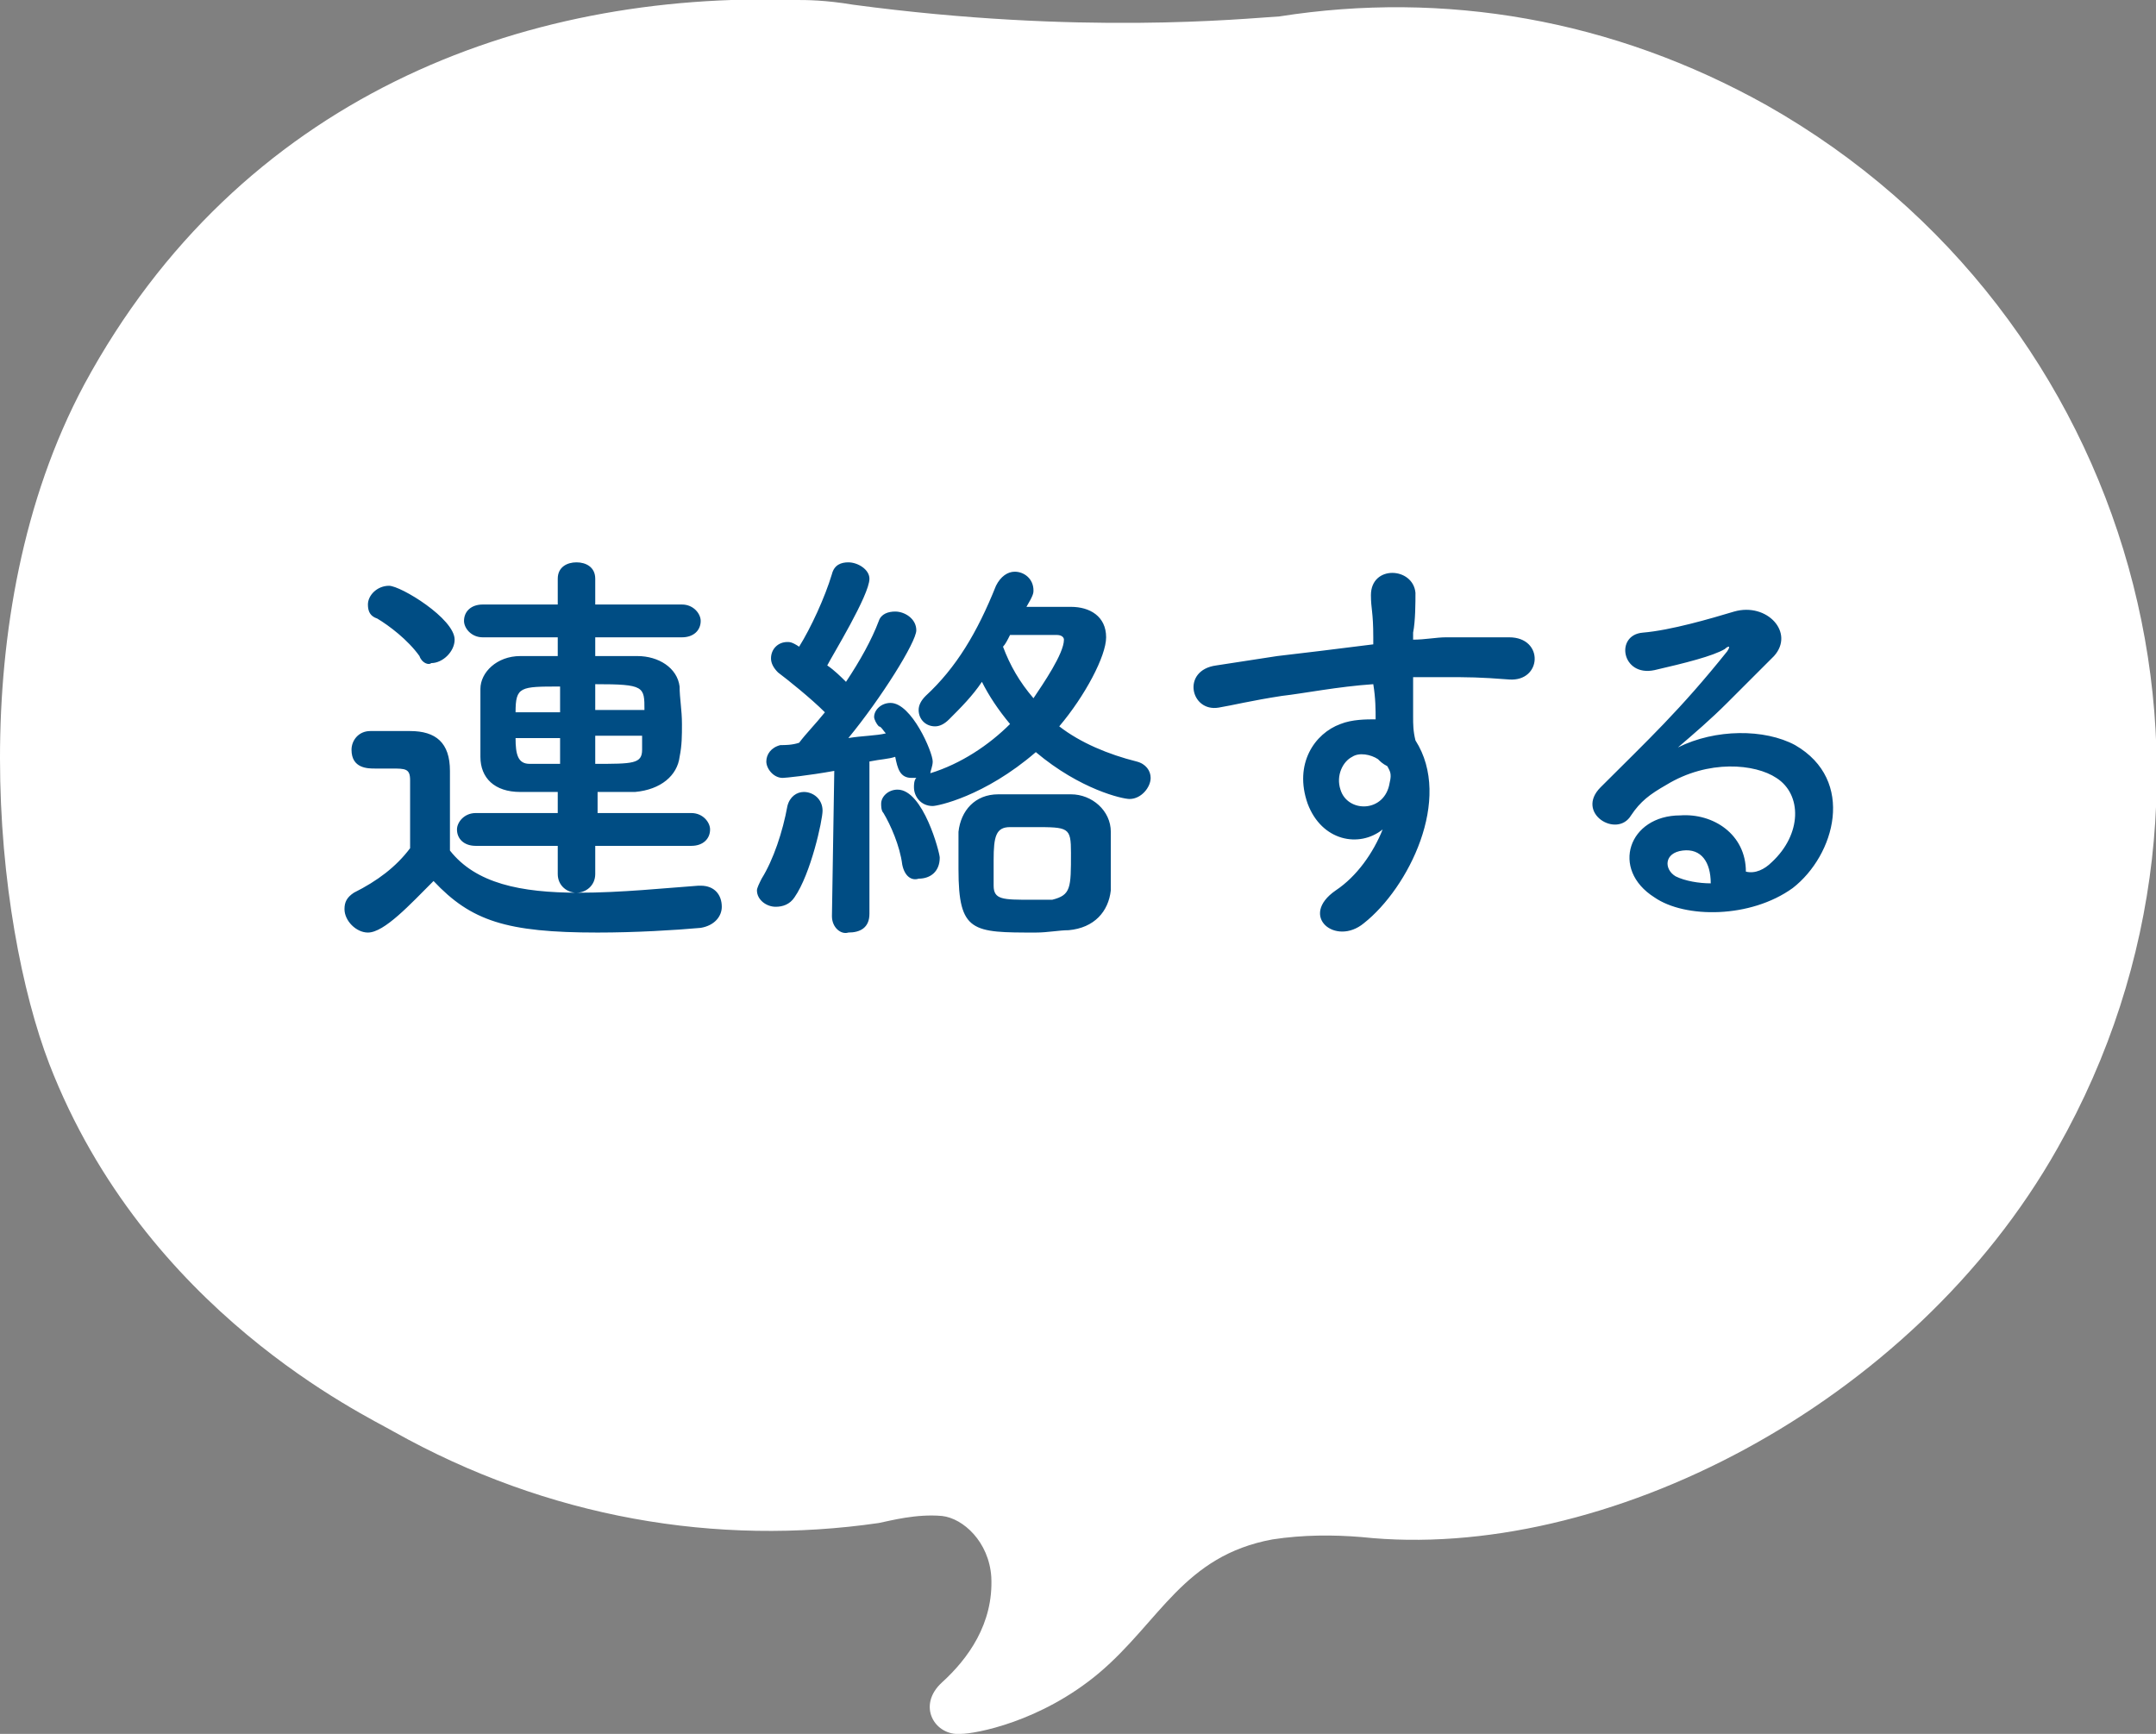
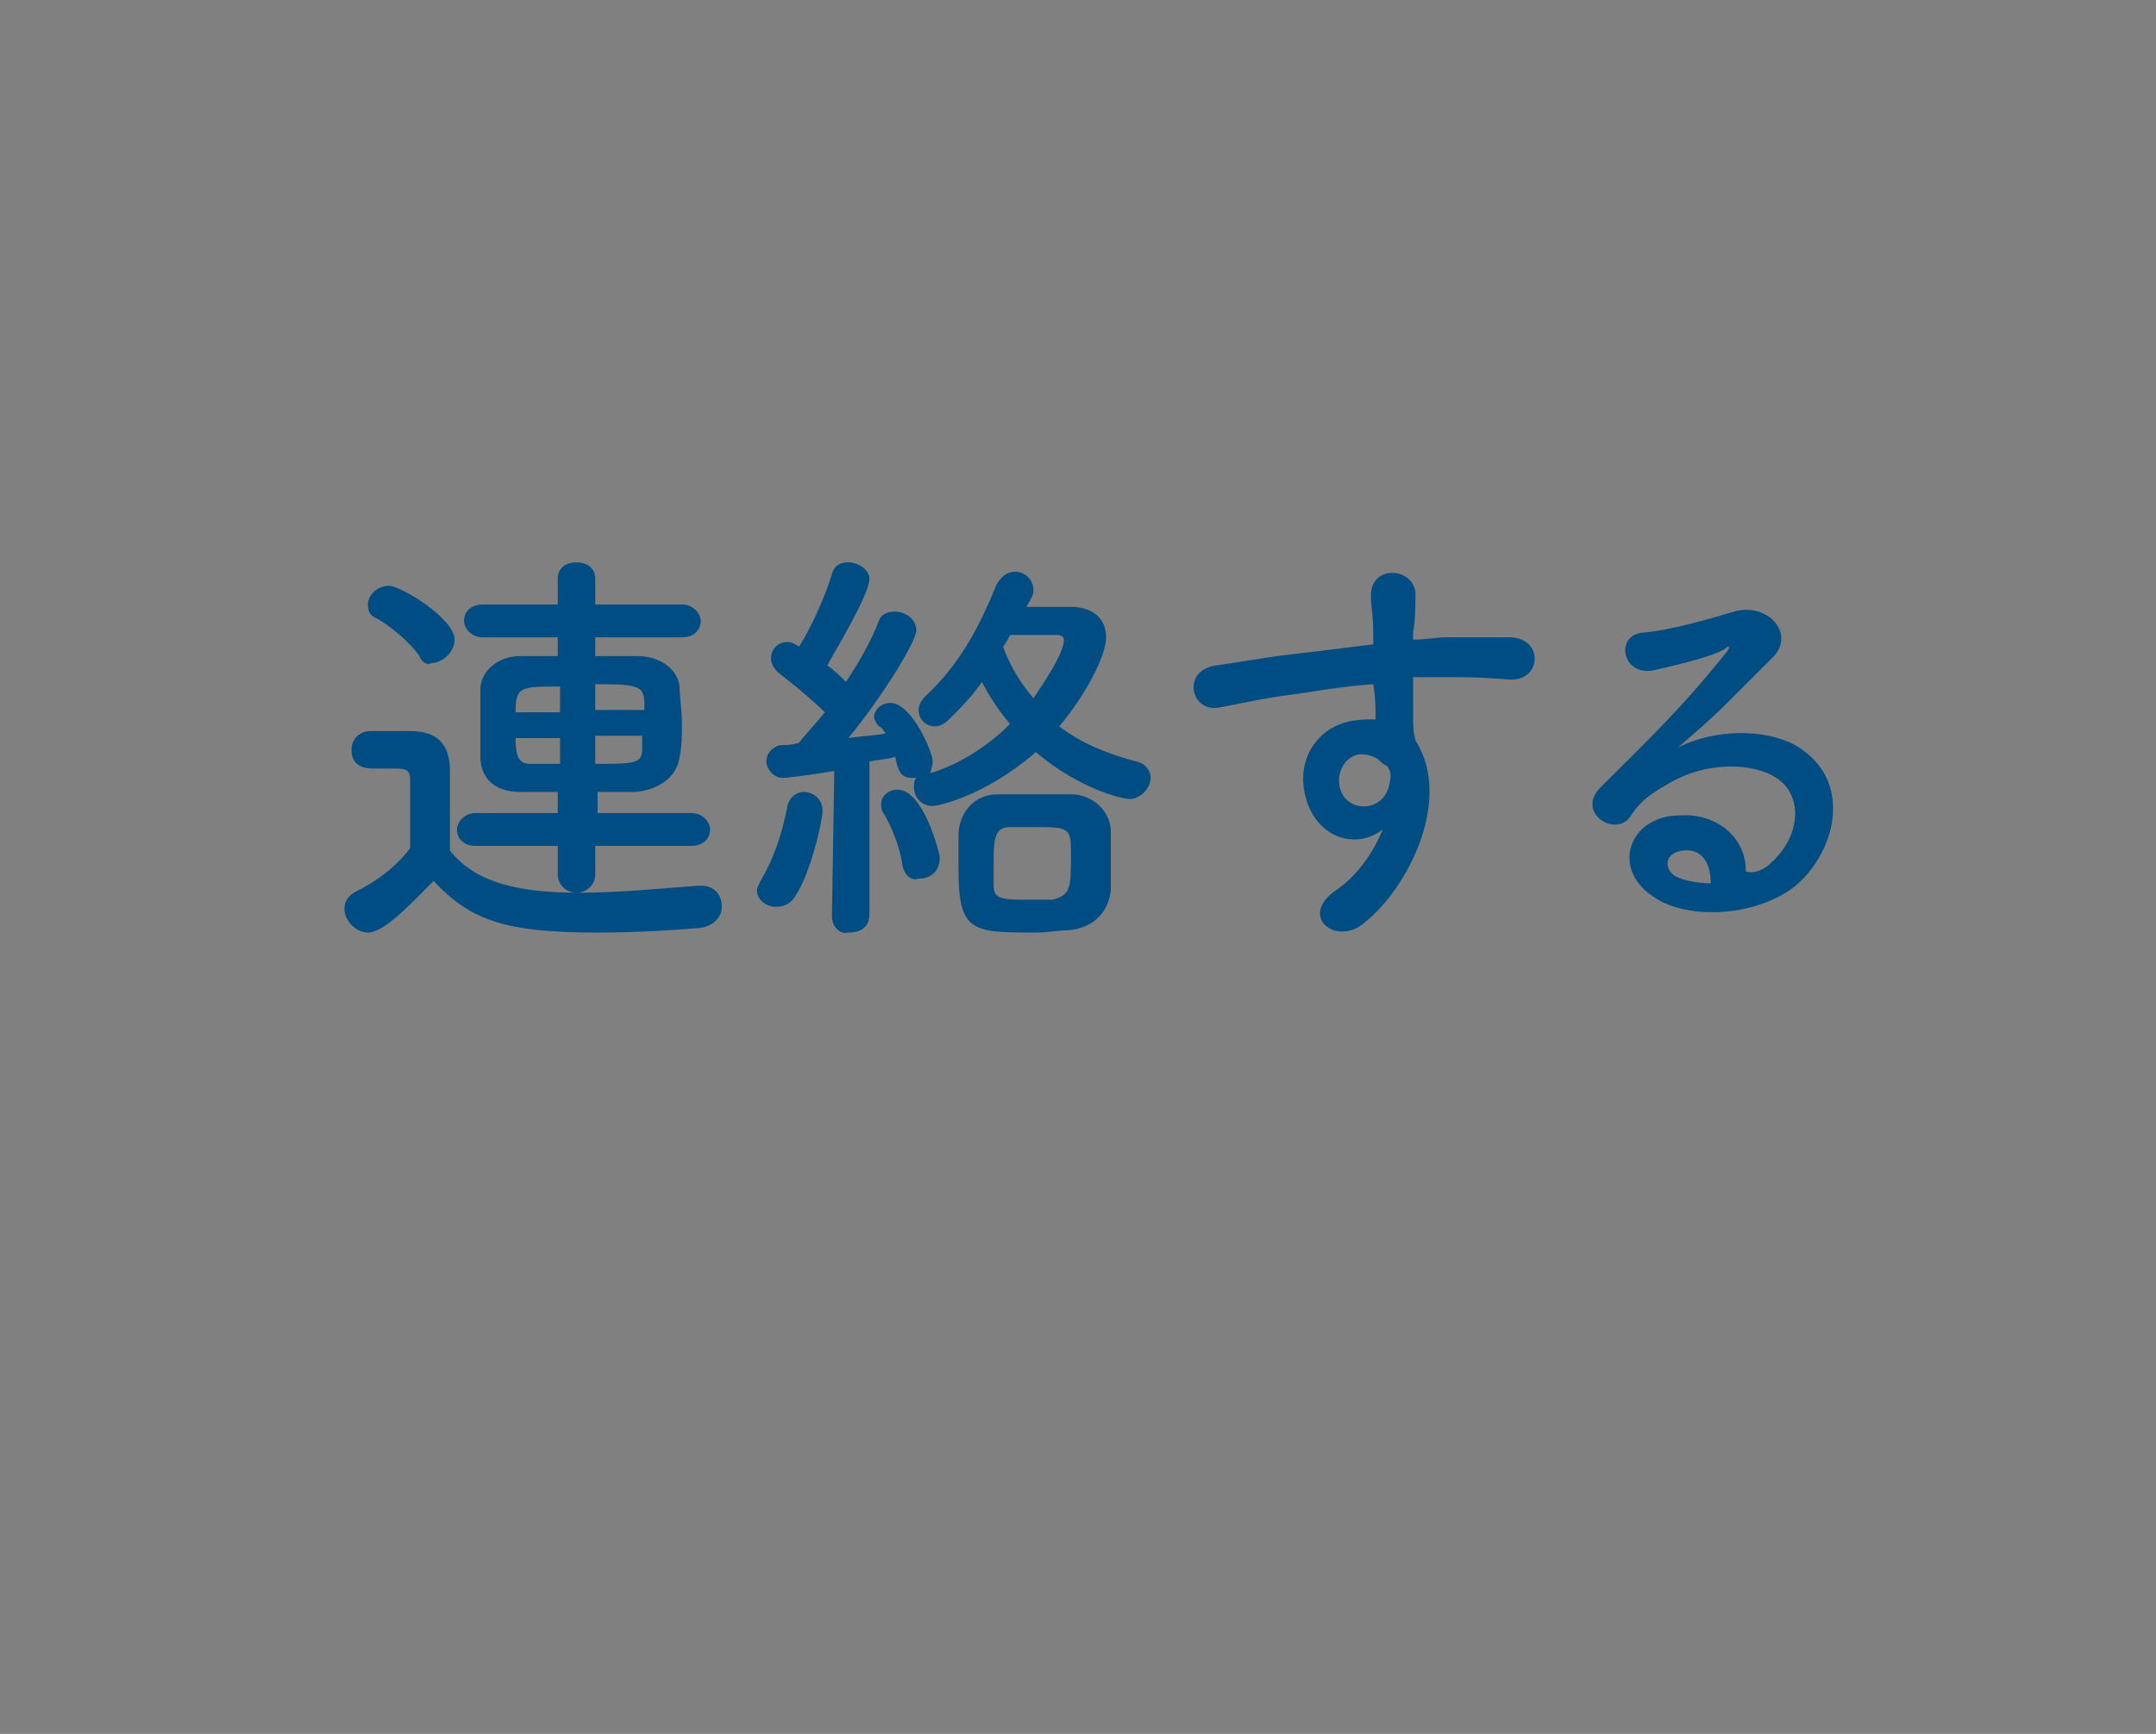
<svg xmlns="http://www.w3.org/2000/svg" version="1" width="92" height="74" viewBox="0 0 92 74" enable-background="new 0 0 92 74">
  <rect x="0" y="0" width="92" height="74" fill="#808080" stroke="none" />
  <style type="text/css">.st0{fill:#FFFFFF;} .st1{fill:#004D84;}</style>
  <g id="デザイン">
-     <path class="st0" d="M54.3 65.7c1.3-.2 2.6-.2 3.8-.1 10.3 1.1 23.5-5.6 29.7-16.6 8.9-15.7 3.3-35.6-12.4-44.5-6.6-3.7-13.8-4.9-20.8-3.8-1.6.1-8.5.8-18.2-.5-1.2-.2-2-.2-2.4-.2-11.8-.4-23.8 4.2-30.4 16.4-5.3 9.9-3.8 23-1.5 29 4.1 10.6 13.5 15 14.7 15.7 6.6 3.7 13.8 4.9 20.7 3.9.5-.1 1.6-.4 2.7-.3.9.1 2 1.1 2.1 2.6.1 2-1 3.5-2.1 4.5s-.3 2.3.8 2.2c.6 0 3.4-.5 5.9-2.6 2.6-2.2 3.6-5 7.4-5.7z" />
    <path class="st1" d="M15.7 39.8c-.5 0-1-.5-1-1 0-.3.1-.5.4-.7 1-.5 1.8-1.1 2.4-1.9v-2.9c0-.5-.2-.5-.8-.5h-.7c-.3 0-1 0-1-.8 0-.4.3-.8.8-.8h1.7c1.1 0 1.7.5 1.7 1.7v3.4c1.1 1.4 3 1.8 5.5 1.8 1.8 0 3.7-.2 5.1-.3h.1c.6 0 .9.4.9.9 0 .4-.3.8-.9.9-1.1.1-2.8.2-4.4.2-3.9 0-5.4-.5-7-2.2-1 1-2.1 2.2-2.8 2.2zm2.2-11.8c-.5-.7-1.3-1.3-1.8-1.6-.3-.1-.4-.3-.4-.6 0-.4.4-.8.9-.8s2.8 1.4 2.8 2.3c0 .5-.5 1-1 1-.1.1-.4 0-.5-.3zm7.5 8.1v1.2c0 .5-.4.8-.8.8s-.8-.3-.8-.8v-1.2h-3.5c-.5 0-.8-.3-.8-.7 0-.3.3-.7.8-.7h3.5v-.9h-1.6c-1.1 0-1.7-.6-1.7-1.5v-2.9c0-.7.7-1.4 1.7-1.4h1.6v-.8h-3.2c-.5 0-.8-.4-.8-.7 0-.4.3-.7.8-.7h3.2v-1.1c0-.5.4-.7.8-.7s.8.2.8.7v1.1h3.7c.5 0 .8.4.8.7 0 .4-.3.7-.8.7h-3.7v.8h1.8c.9 0 1.7.5 1.8 1.3 0 .5.1 1 .1 1.6 0 .5 0 .9-.1 1.4-.1.8-.8 1.4-1.9 1.5h-1.6v.9h4c.5 0 .8.4.8.7 0 .4-.3.7-.8.7h-4.1zm-1.5-6.8c-1.7 0-1.9 0-1.9 1.1h1.9v-1.1zm0 2.2h-1.9c0 .7.1 1.1.6 1.1h1.3v-1.1zm3.6-1.2c0-1 0-1.1-2.1-1.1v1.1h2.1zm-2.1 1.2v1.1c1.6 0 2 0 2-.6v-.6h-2zM33.1 38.7c-.4 0-.8-.3-.8-.7 0-.1.1-.3.2-.5.5-.8.9-2 1.1-3.1.1-.4.4-.6.7-.6.4 0 .8.3.8.8 0 .4-.5 2.7-1.2 3.7-.2.3-.5.4-.8.4zm2.4.4l.1-6.2c-1.1.2-2.1.3-2.2.3-.4 0-.7-.4-.7-.7 0-.3.2-.6.6-.7.2 0 .5 0 .8-.1.3-.4.7-.8 1.1-1.3-.6-.6-1.6-1.4-2-1.7-.2-.2-.3-.4-.3-.6 0-.4.3-.7.7-.7.1 0 .2 0 .5.2.5-.8 1.1-2.1 1.4-3.1.1-.4.4-.5.7-.5.4 0 .9.3.9.7 0 .7-1.6 3.3-1.8 3.7.3.2.6.5.8.7.6-.9 1.1-1.8 1.4-2.6.1-.3.4-.4.7-.4.4 0 .9.3.9.8s-1.5 2.9-2.9 4.6c.6-.1 1.2-.1 1.6-.2-.1-.1-.2-.3-.3-.3-.1-.1-.2-.3-.2-.4 0-.3.3-.6.7-.6.9 0 1.8 2.1 1.8 2.5 0 .2-.1.4-.1.5 1.3-.4 2.5-1.2 3.4-2.1-.5-.6-.9-1.2-1.2-1.8-.4.6-.9 1.1-1.4 1.6-.2.2-.4.3-.6.3-.4 0-.7-.3-.7-.7 0-.2.1-.4.3-.6 1.3-1.2 2.2-2.7 3-4.7.2-.4.5-.6.8-.6.4 0 .8.3.8.8 0 .1 0 .2-.3.7h1.9c.8 0 1.5.4 1.5 1.3 0 .8-.9 2.5-2 3.8.9.7 2.1 1.2 3.3 1.5.4.1.6.4.6.7 0 .4-.4.9-.9.9-.3 0-2.1-.4-4-2-2.2 1.9-4.2 2.3-4.4 2.3-.5 0-.8-.4-.8-.8 0-.1 0-.3.1-.4h-.2c-.5 0-.6-.4-.7-.9-.3.1-.6.1-1.1.2v6.5c0 .6-.4.8-.9.8-.3.1-.7-.2-.7-.7zm3-2.2c-.1-.8-.5-1.7-.8-2.2-.1-.1-.1-.3-.1-.4 0-.3.3-.6.7-.6 1.1 0 1.8 2.7 1.8 2.9 0 .6-.4.9-.9.9-.3.1-.6-.1-.7-.6zm7.1 2.8c-.4 0-.9.1-1.4.1-2.7 0-3.3 0-3.3-2.7v-1.6c.1-.9.7-1.6 1.7-1.6h3.1c.9 0 1.7.7 1.7 1.6v2.5c-.1.9-.7 1.6-1.8 1.7zm.1-3.3c0-1.1-.1-1.1-1.6-1.1h-1c-.6 0-.7.4-.7 1.4v1.1c0 .6.4.6 1.6.6h.9c.8-.2.8-.5.8-2zm-2.6-9.3c-.1.2-.2.4-.3.5.3.8.7 1.5 1.3 2.2.4-.6 1.3-1.9 1.3-2.5 0-.1-.1-.2-.3-.2h-2zM55.8 34.3c-.6-1.7.3-3 1.4-3.4.5-.2 1.1-.2 1.5-.2 0-.4 0-.9-.1-1.5-1.5.1-3 .4-3.9.5-1.3.2-2.1.4-2.7.5-1.2.2-1.6-1.6-.1-1.8l2.6-.4c.9-.1 2.5-.3 4.1-.5v-.3c0-1.1-.1-1.2-.1-1.8 0-1.3 1.8-1.2 1.9-.1 0 .4 0 1.2-.1 1.7v.3c.5 0 1-.1 1.4-.1h2.7c1.5 0 1.4 1.9 0 1.8-1.3-.1-1.7-.1-2.8-.1h-1.3v1.7c0 .3 0 .6.1 1 1.6 2.5-.3 6.3-2.2 7.8-1.2 1-2.8-.3-1.2-1.4.9-.6 1.6-1.6 2-2.6-1 .8-2.6.5-3.2-1.1zm3-1.9c-.3-.2-.8-.3-1.1-.1-.4.2-.7.8-.5 1.4.3 1 1.9 1 2.1-.3.1-.4 0-.5-.1-.7-.2-.1-.3-.2-.4-.3zM75.6 36.8c1.3-1.2 1.3-2.9.2-3.6-.9-.6-2.9-.8-4.7.3-.7.4-1.1.7-1.5 1.3-.6 1-2.4-.1-1.3-1.2 2-2 3.4-3.3 5.4-5.8.2-.3 0-.2-.1-.1-.5.3-1.7.6-3 .9-1.4.3-1.7-1.5-.5-1.6 1.2-.1 2.9-.6 3.9-.9 1.4-.4 2.6.9 1.7 1.9l-2 2c-.7.7-1.4 1.3-2.1 1.9 1.6-.8 3.7-.8 5-.1 2.6 1.5 1.7 4.7-.1 6.1-1.8 1.3-4.6 1.3-5.9.4-1.9-1.2-1.1-3.5 1.1-3.5 1.4-.1 2.8.8 2.8 2.4.4.1.8-.1 1.1-.4zm-3.8-.5c-.8.1-.8.8-.3 1.1.4.2 1 .3 1.5.3 0-.9-.4-1.5-1.2-1.4z" />
  </g>
</svg>